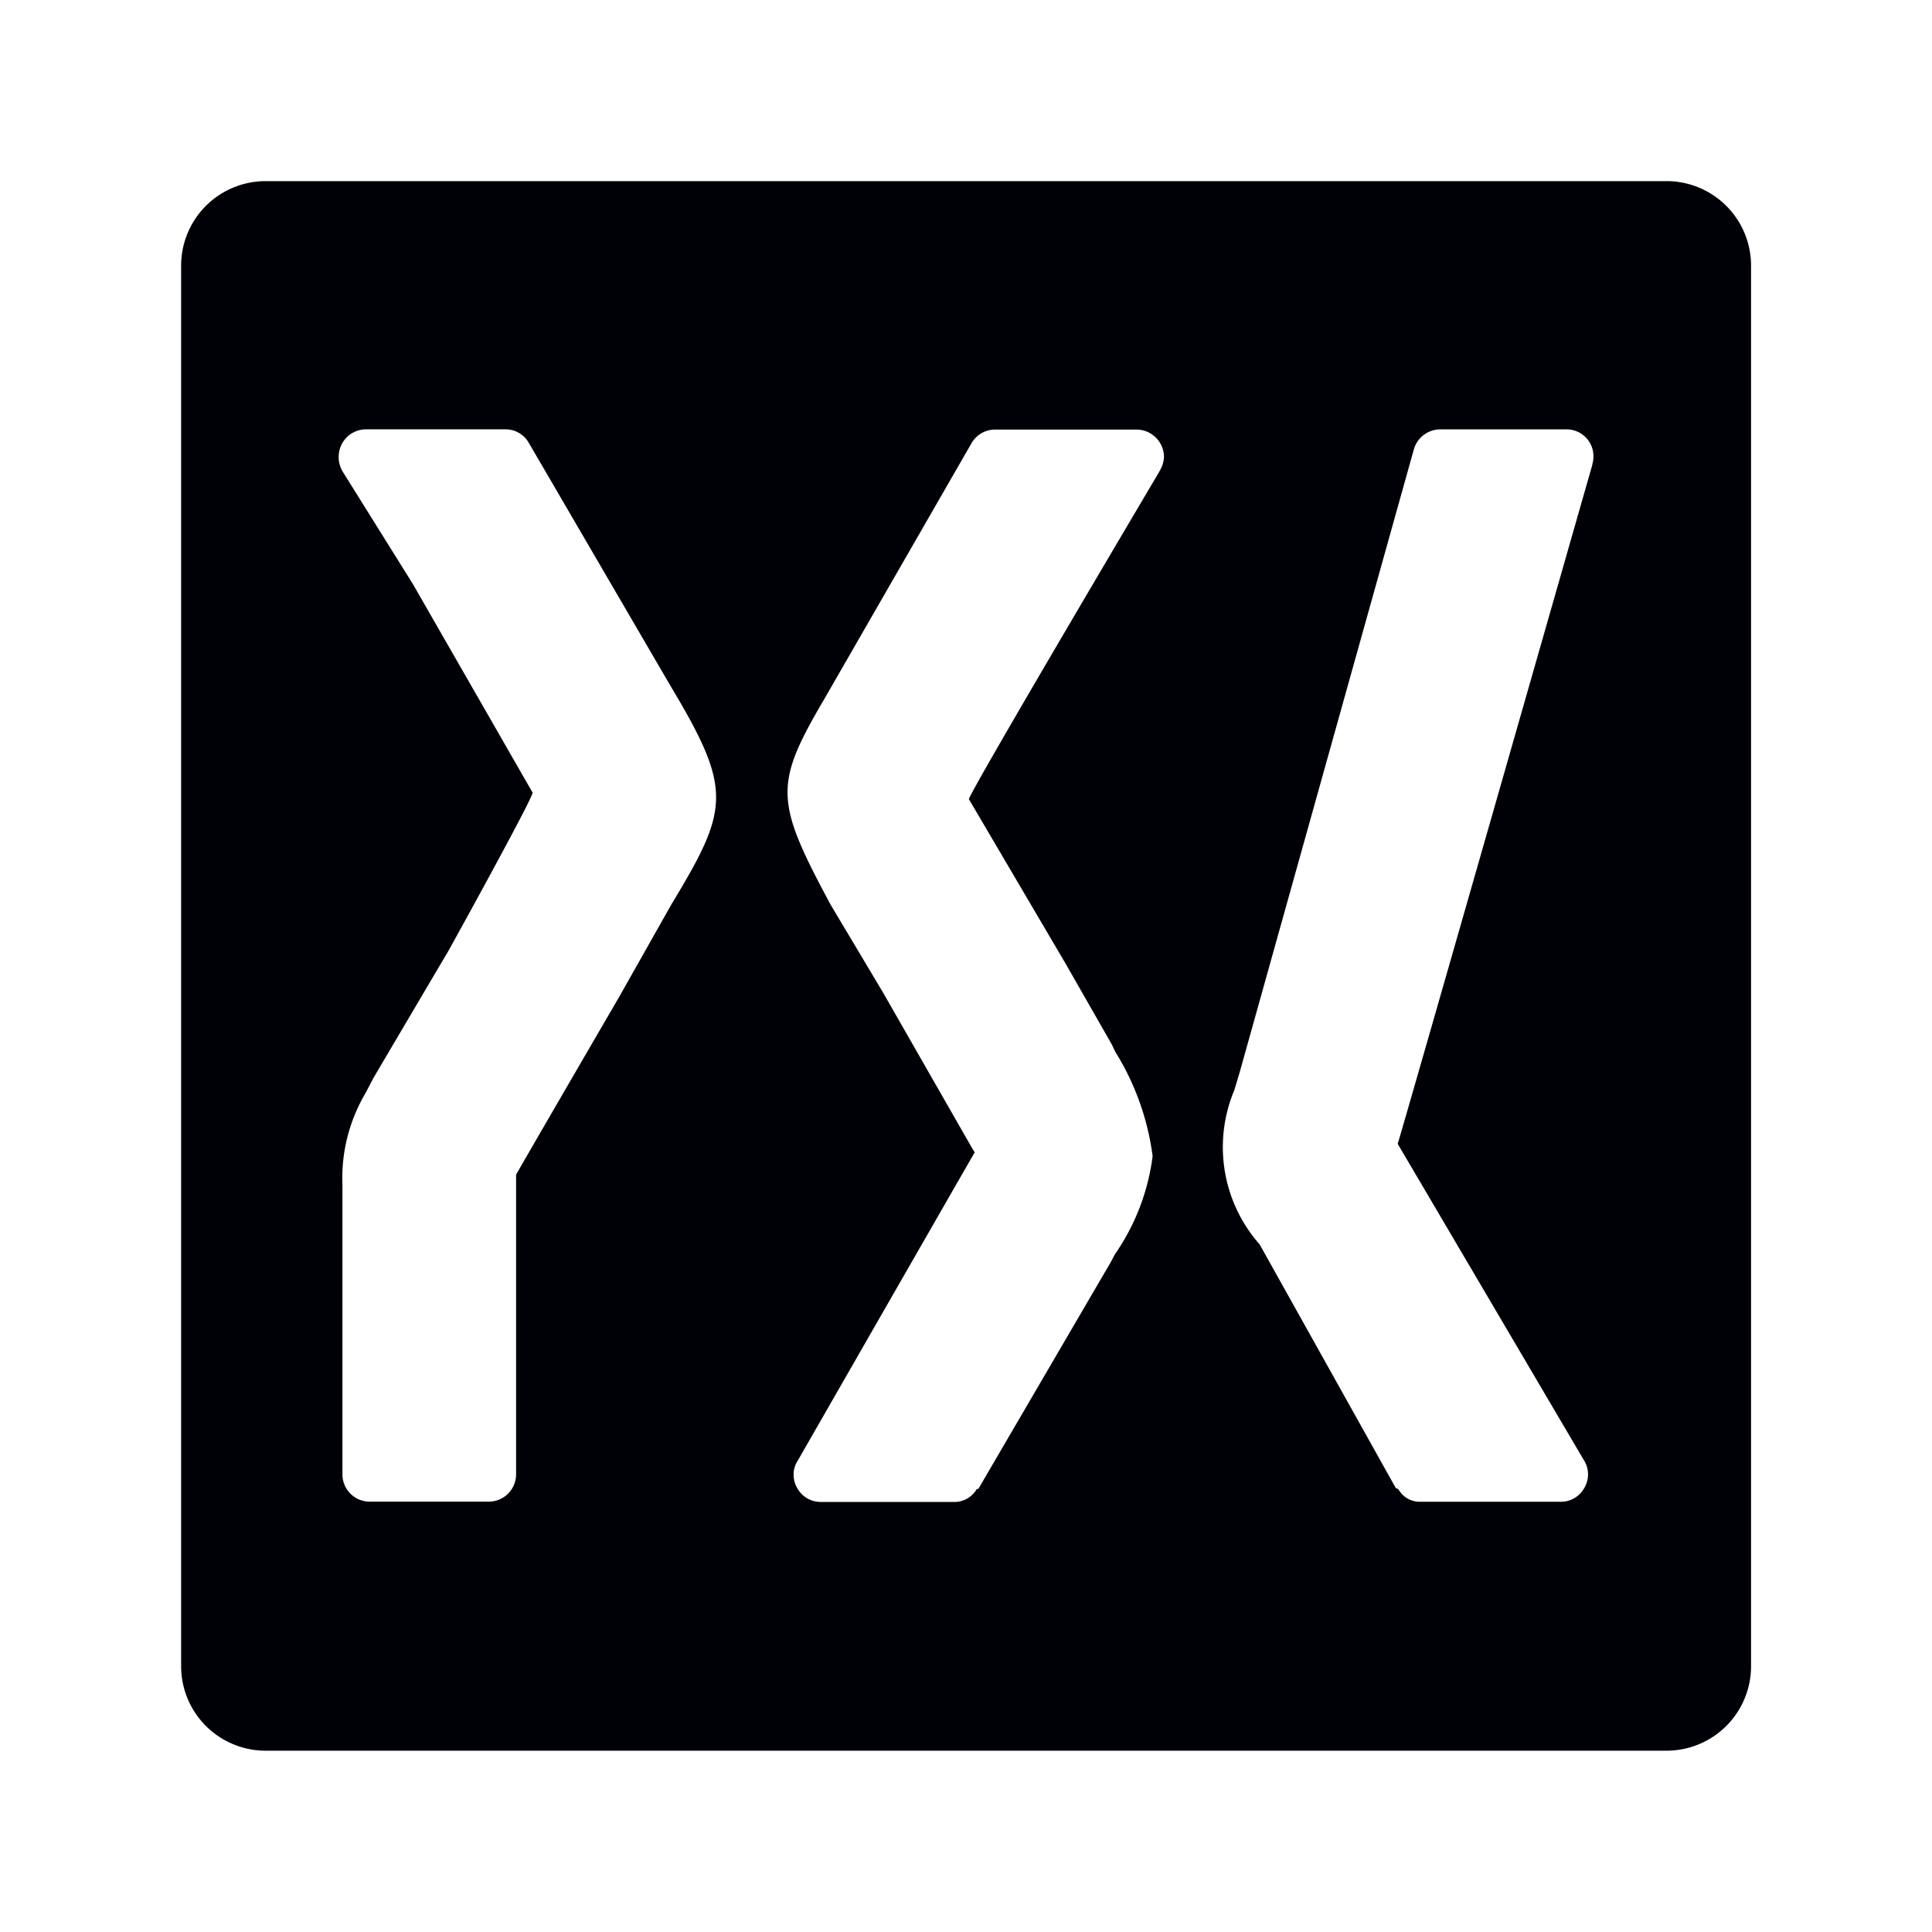
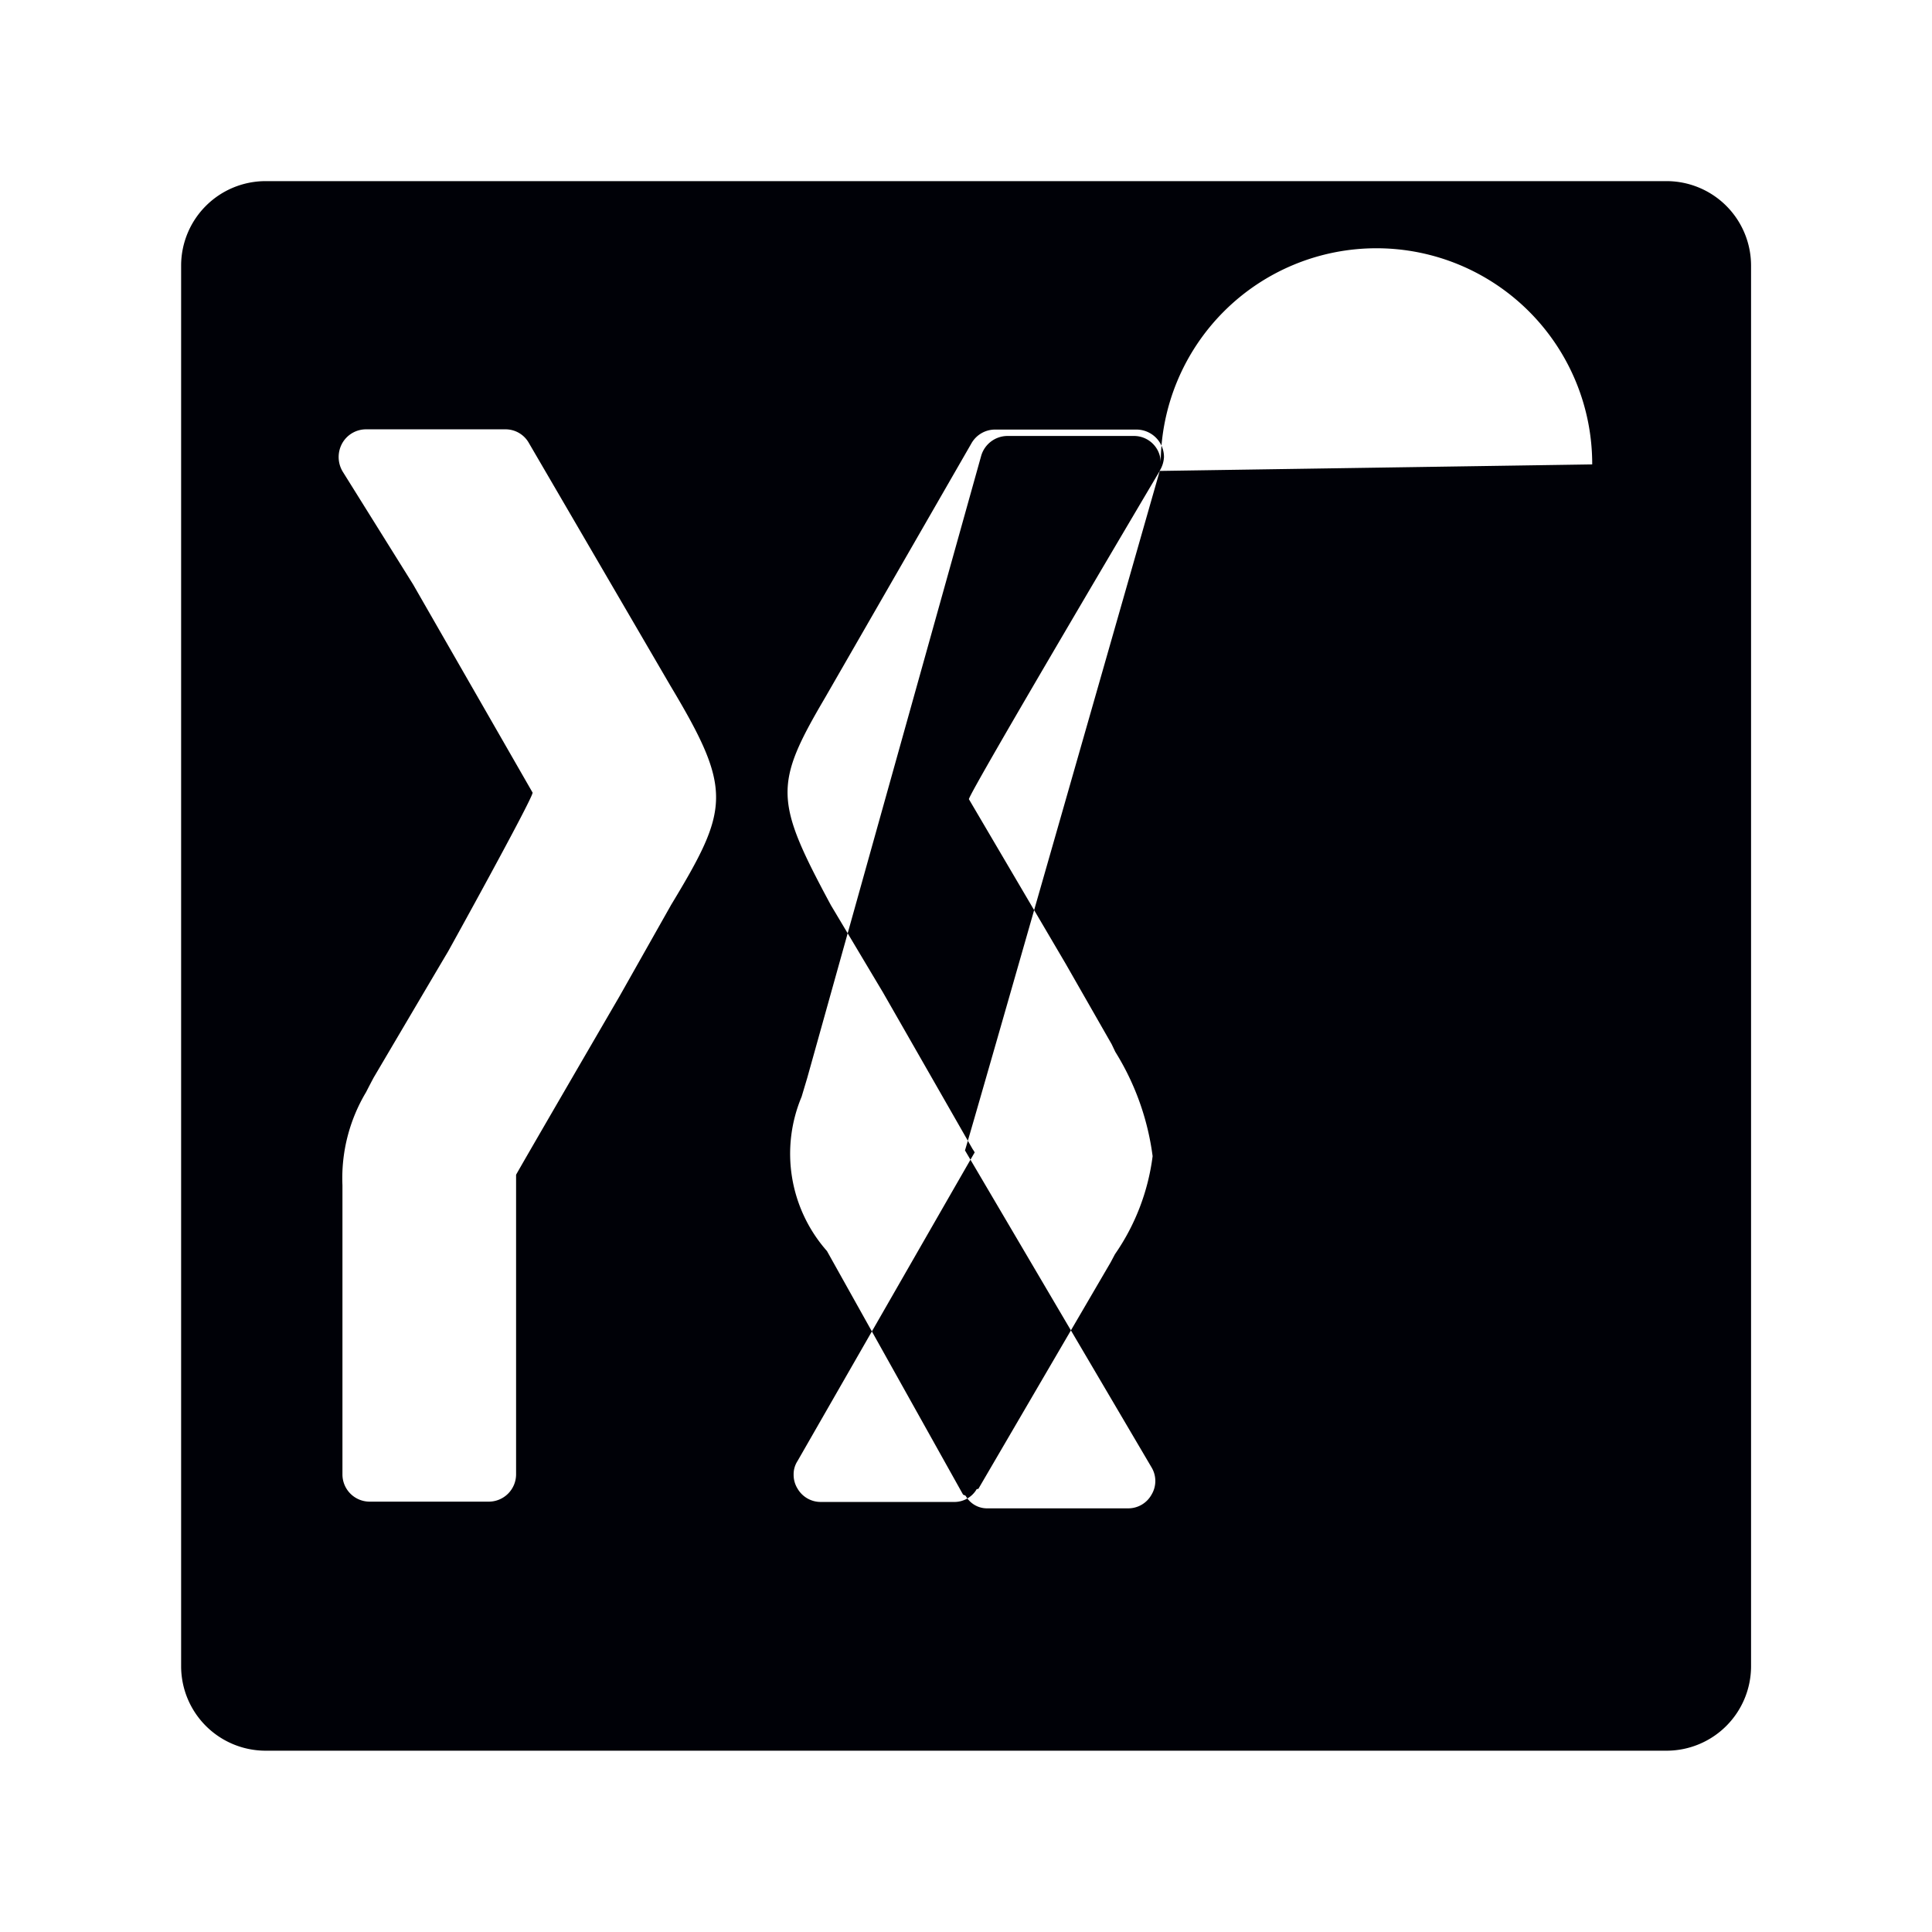
<svg xmlns="http://www.w3.org/2000/svg" width="32" height="32" viewBox="0 0 32 32">
  <g id="favicon" transform="translate(-11057 1762)">
-     <rect id="長方形_659" data-name="長方形 659" width="32" height="32" transform="translate(11057 -1762)" fill="none" />
-     <path id="favicon-2" data-name="favicon" d="M386.422,137.308H363.213a1.4,1.4,0,0,0-1.394,1.393v23.21a1.4,1.4,0,0,0,1.394,1.394h23.209a1.4,1.4,0,0,0,1.4-1.394V138.7A1.4,1.4,0,0,0,386.422,137.308Zm-16.494,12-.847,1.5s-1.687,2.9-1.714,2.958v4.962a.453.453,0,0,1-.455.452h-1.968a.451.451,0,0,1-.453-.452v-4.789a2.773,2.773,0,0,1,.391-1.541s.121-.237.138-.262c0,0,1.217-2.065,1.213-2.055s1.4-2.529,1.408-2.644c0,0-1.987-3.461-1.979-3.448l-1.167-1.87a.469.469,0,0,1-.011-.463.453.453,0,0,1,.4-.237h2.308a.443.443,0,0,1,.389.23l2.342,4.017C370.961,147.4,370.9,147.7,369.928,149.307Zm8.1-7.2s-3.161,5.338-3.161,5.437l1.6,2.721s.749,1.31.765,1.338l.06.126a4.325,4.325,0,0,1,.618,1.728,3.658,3.658,0,0,1-.624,1.624l-.071.134-2.187,3.745c-.006.017-.031,0-.039.024a.427.427,0,0,1-.35.2h-2.22a.443.443,0,0,1-.391-.222.432.432,0,0,1-.064-.23.4.4,0,0,1,.064-.225s2.716-4.735,2.935-5.113a.59.59,0,0,0-.034-.054s-1.5-2.622-1.495-2.612-.84-1.408-.851-1.425c-.936-1.739-.948-1.994-.1-3.437l2.425-4.214a.45.45,0,0,1,.395-.23h2.34a.457.457,0,0,1,.395.23.446.446,0,0,1,.06.227A.476.476,0,0,1,378.024,142.11Zm7.167-.109s-3.183,11.143-3.226,11.254l3.09,5.25a.438.438,0,0,1,0,.452.441.441,0,0,1-.392.227h-2.336a.405.405,0,0,1-.349-.205c-.013-.015-.038-.013-.047-.027l-2.252-4.03a2.436,2.436,0,0,1-.42-2.555l.093-.311,2.88-10.3a.455.455,0,0,1,.437-.334h2.09a.443.443,0,0,1,.448.458A.373.373,0,0,1,385.191,142Z" transform="translate(10698.181 -1896.308)" fill="#000107" />
+     <path id="favicon-2" data-name="favicon" d="M386.422,137.308H363.213a1.4,1.4,0,0,0-1.394,1.393v23.21a1.4,1.4,0,0,0,1.394,1.394h23.209a1.4,1.4,0,0,0,1.4-1.394V138.7A1.4,1.4,0,0,0,386.422,137.308Zm-16.494,12-.847,1.5s-1.687,2.9-1.714,2.958v4.962a.453.453,0,0,1-.455.452h-1.968a.451.451,0,0,1-.453-.452v-4.789a2.773,2.773,0,0,1,.391-1.541s.121-.237.138-.262c0,0,1.217-2.065,1.213-2.055s1.4-2.529,1.408-2.644c0,0-1.987-3.461-1.979-3.448l-1.167-1.87a.469.469,0,0,1-.011-.463.453.453,0,0,1,.4-.237h2.308a.443.443,0,0,1,.389.23l2.342,4.017C370.961,147.4,370.9,147.7,369.928,149.307Zm8.1-7.2s-3.161,5.338-3.161,5.437l1.6,2.721s.749,1.31.765,1.338l.06.126a4.325,4.325,0,0,1,.618,1.728,3.658,3.658,0,0,1-.624,1.624l-.071.134-2.187,3.745c-.006.017-.031,0-.039.024a.427.427,0,0,1-.35.2h-2.22a.443.443,0,0,1-.391-.222.432.432,0,0,1-.064-.23.4.4,0,0,1,.064-.225s2.716-4.735,2.935-5.113a.59.59,0,0,0-.034-.054s-1.5-2.622-1.495-2.612-.84-1.408-.851-1.425c-.936-1.739-.948-1.994-.1-3.437l2.425-4.214a.45.45,0,0,1,.395-.23h2.34a.457.457,0,0,1,.395.23.446.446,0,0,1,.06.227A.476.476,0,0,1,378.024,142.11Zs-3.183,11.143-3.226,11.254l3.09,5.25a.438.438,0,0,1,0,.452.441.441,0,0,1-.392.227h-2.336a.405.405,0,0,1-.349-.205c-.013-.015-.038-.013-.047-.027l-2.252-4.03a2.436,2.436,0,0,1-.42-2.555l.093-.311,2.88-10.3a.455.455,0,0,1,.437-.334h2.09a.443.443,0,0,1,.448.458A.373.373,0,0,1,385.191,142Z" transform="translate(10698.181 -1896.308)" fill="#000107" />
  </g>
</svg>